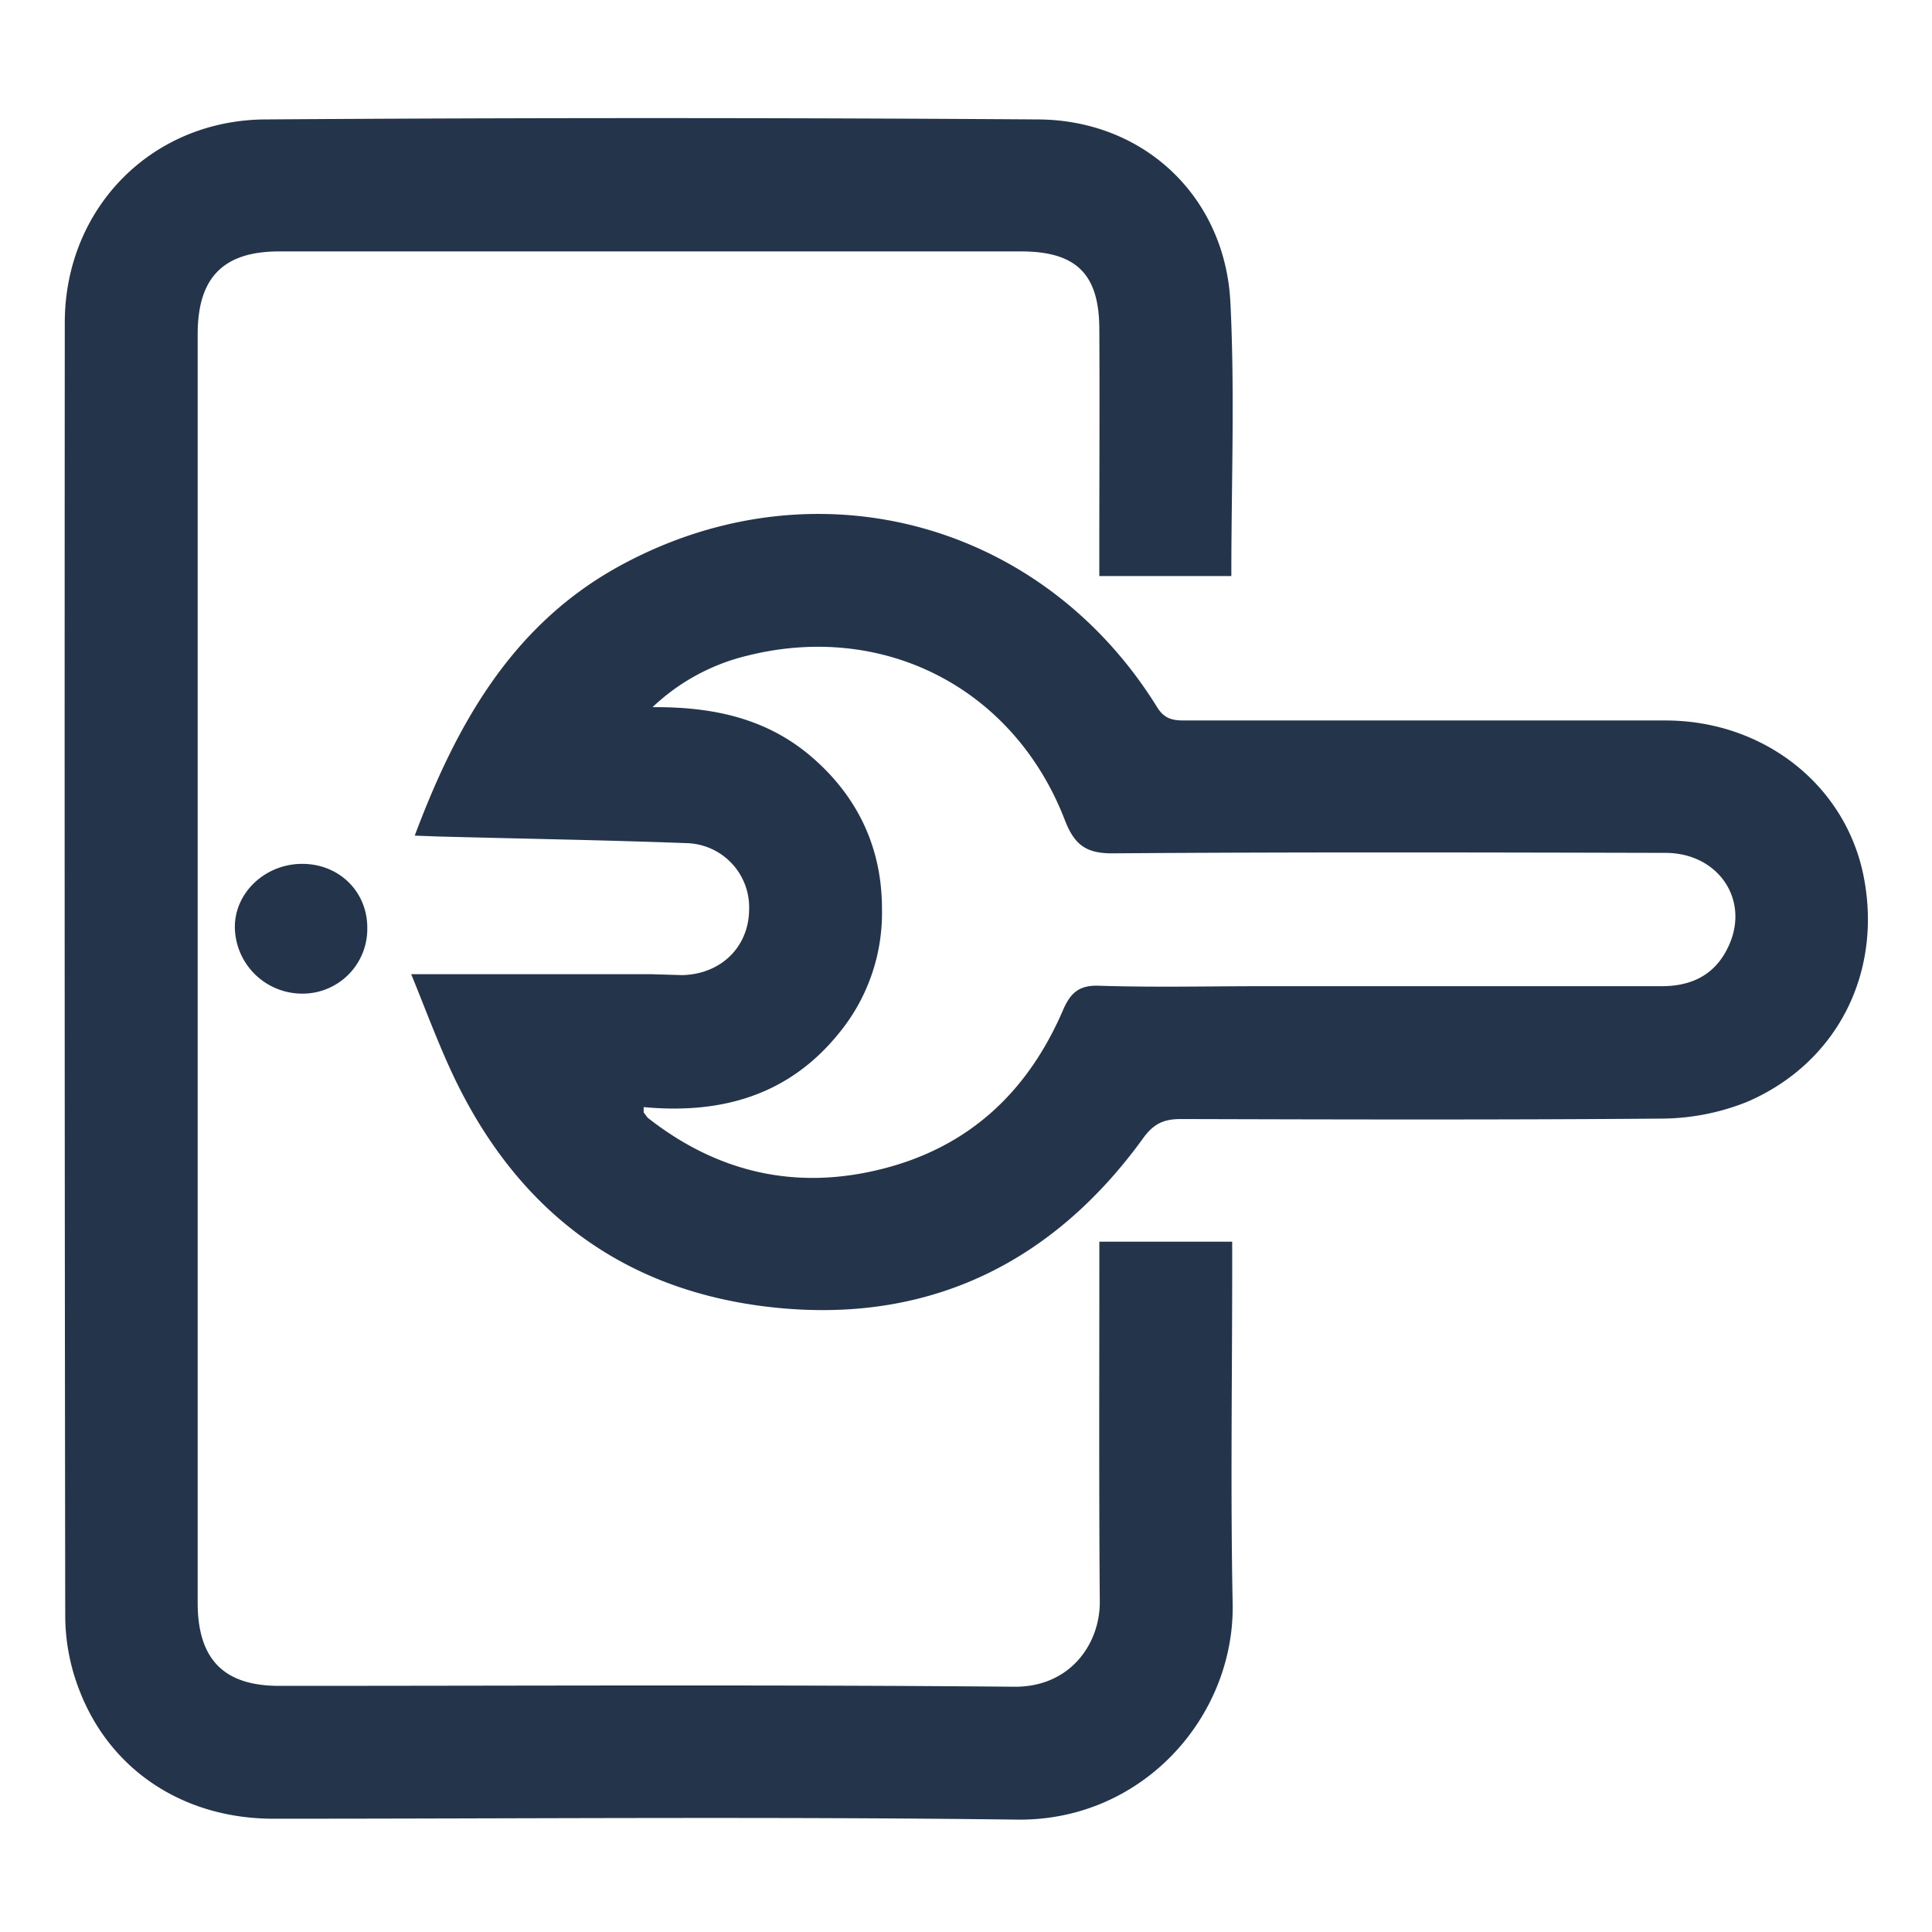
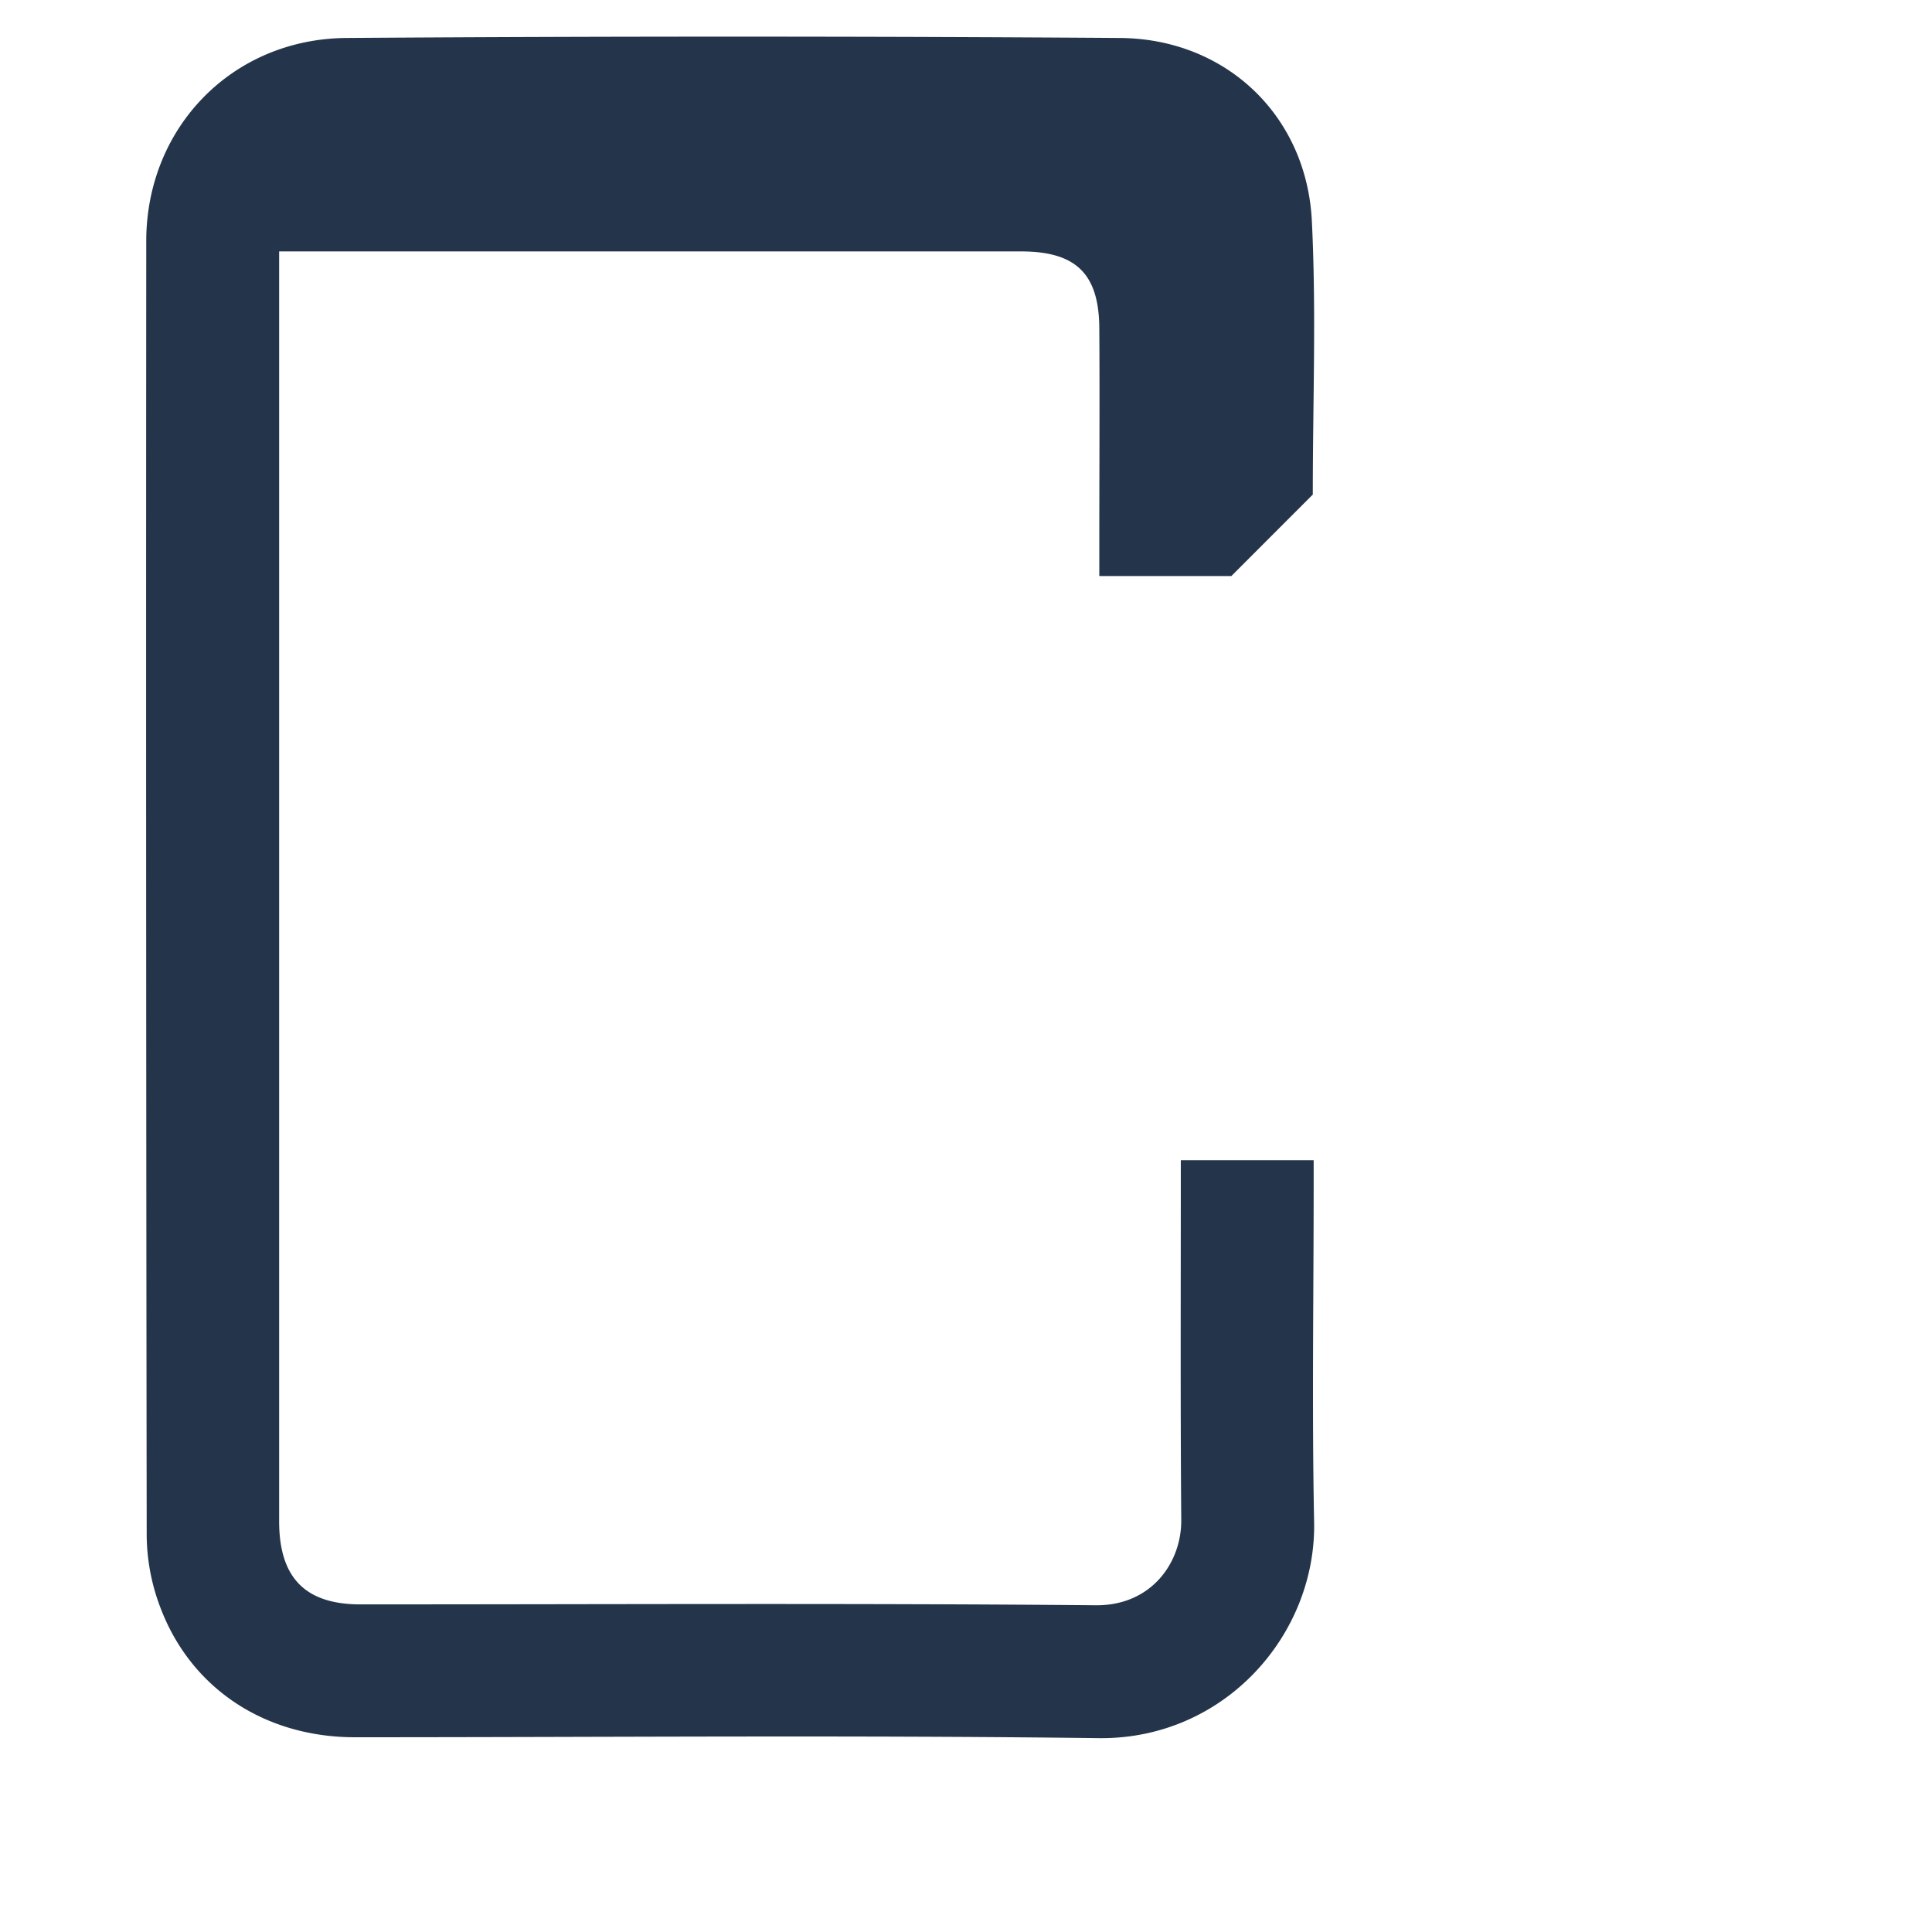
<svg xmlns="http://www.w3.org/2000/svg" width="60" height="60" fill="none">
-   <path d="M38.24 17.89h-4.1v-1.06c0-2.2.014-4.4 0-6.601 0-1.72-.715-2.421-2.434-2.421H8.669c-1.733 0-2.517.811-2.53 2.53v39.474c.013 1.719.811 2.544 2.53 2.544 7.606 0 15.226-.041 22.831.027 1.747.014 2.669-1.347 2.655-2.654-.028-3.438-.014-6.877-.014-10.315v-.853h4.126v.784c0 3.48-.055 6.96.014 10.453.069 3.493-2.778 6.753-6.684 6.712-7.703-.097-15.405-.028-23.107-.028-2.764 0-5.061-1.485-6.024-3.988a6.41 6.41 0 01-.44-2.27c-.018-13.405-.023-26.815-.014-40.23.014-3.507 2.669-6.257 6.217-6.285 8.005-.055 16.005-.055 24 0 3.315.014 5.832 2.42 5.983 5.708.138 2.792.028 5.584.028 8.472z" fill="#24354B" />
-   <path d="M12.77 30.255h7.468l.949.028c1.21-.028 2.063-.88 2.077-2.022a1.995 1.995 0 00-1.953-2.077c-2.559-.096-5.13-.137-7.703-.206l-.728-.027c1.32-3.521 3.08-6.643 6.519-8.459 5.983-3.177 12.983-1.28 16.545 4.484.234.371.51.399.853.399H51.72c3.012 0 5.529 1.953 6.134 4.73.647 3.027-.756 5.887-3.59 7.112a7.236 7.236 0 01-2.599.522c-4.993.041-9.985.028-14.992.014-.522 0-.839.137-1.169.591-2.805 3.879-6.643 5.75-11.401 5.268-4.76-.481-8.101-3.04-10.096-7.358-.467-1.018-.852-2.063-1.237-2.999zm7.22 4.127v.165l.124.165c2.187 1.719 4.635 2.269 7.317 1.581 2.682-.687 4.484-2.393 5.57-4.896.234-.55.495-.811 1.142-.784 1.705.055 3.397.014 5.089.014H51.61c.949 0 1.664-.372 2.063-1.224.688-1.444-.303-2.916-1.953-2.916-5.708-.014-11.416-.028-17.123.014-.853.013-1.224-.248-1.527-1.032-1.582-4.099-5.625-6.175-9.875-5.103-1.1.266-2.11.817-2.93 1.596 1.843-.014 3.535.33 4.952 1.554 1.416 1.224 2.173 2.806 2.173 4.704A5.886 5.886 0 0126 32.153c-1.567 1.898-3.658 2.449-6.01 2.229zM9.384 30.858a2.091 2.091 0 01-2.09-2.022c-.028-1.1.935-2.008 2.09-2.008 1.155 0 2.022.867 2.022 1.98a2.008 2.008 0 01-2.022 2.05z" fill="#24354B" />
+   <path d="M38.24 17.89h-4.1v-1.06c0-2.2.014-4.4 0-6.601 0-1.72-.715-2.421-2.434-2.421H8.669v39.474c.013 1.719.811 2.544 2.53 2.544 7.606 0 15.226-.041 22.831.027 1.747.014 2.669-1.347 2.655-2.654-.028-3.438-.014-6.877-.014-10.315v-.853h4.126v.784c0 3.48-.055 6.96.014 10.453.069 3.493-2.778 6.753-6.684 6.712-7.703-.097-15.405-.028-23.107-.028-2.764 0-5.061-1.485-6.024-3.988a6.41 6.41 0 01-.44-2.27c-.018-13.405-.023-26.815-.014-40.23.014-3.507 2.669-6.257 6.217-6.285 8.005-.055 16.005-.055 24 0 3.315.014 5.832 2.42 5.983 5.708.138 2.792.028 5.584.028 8.472z" fill="#24354B" />
</svg>